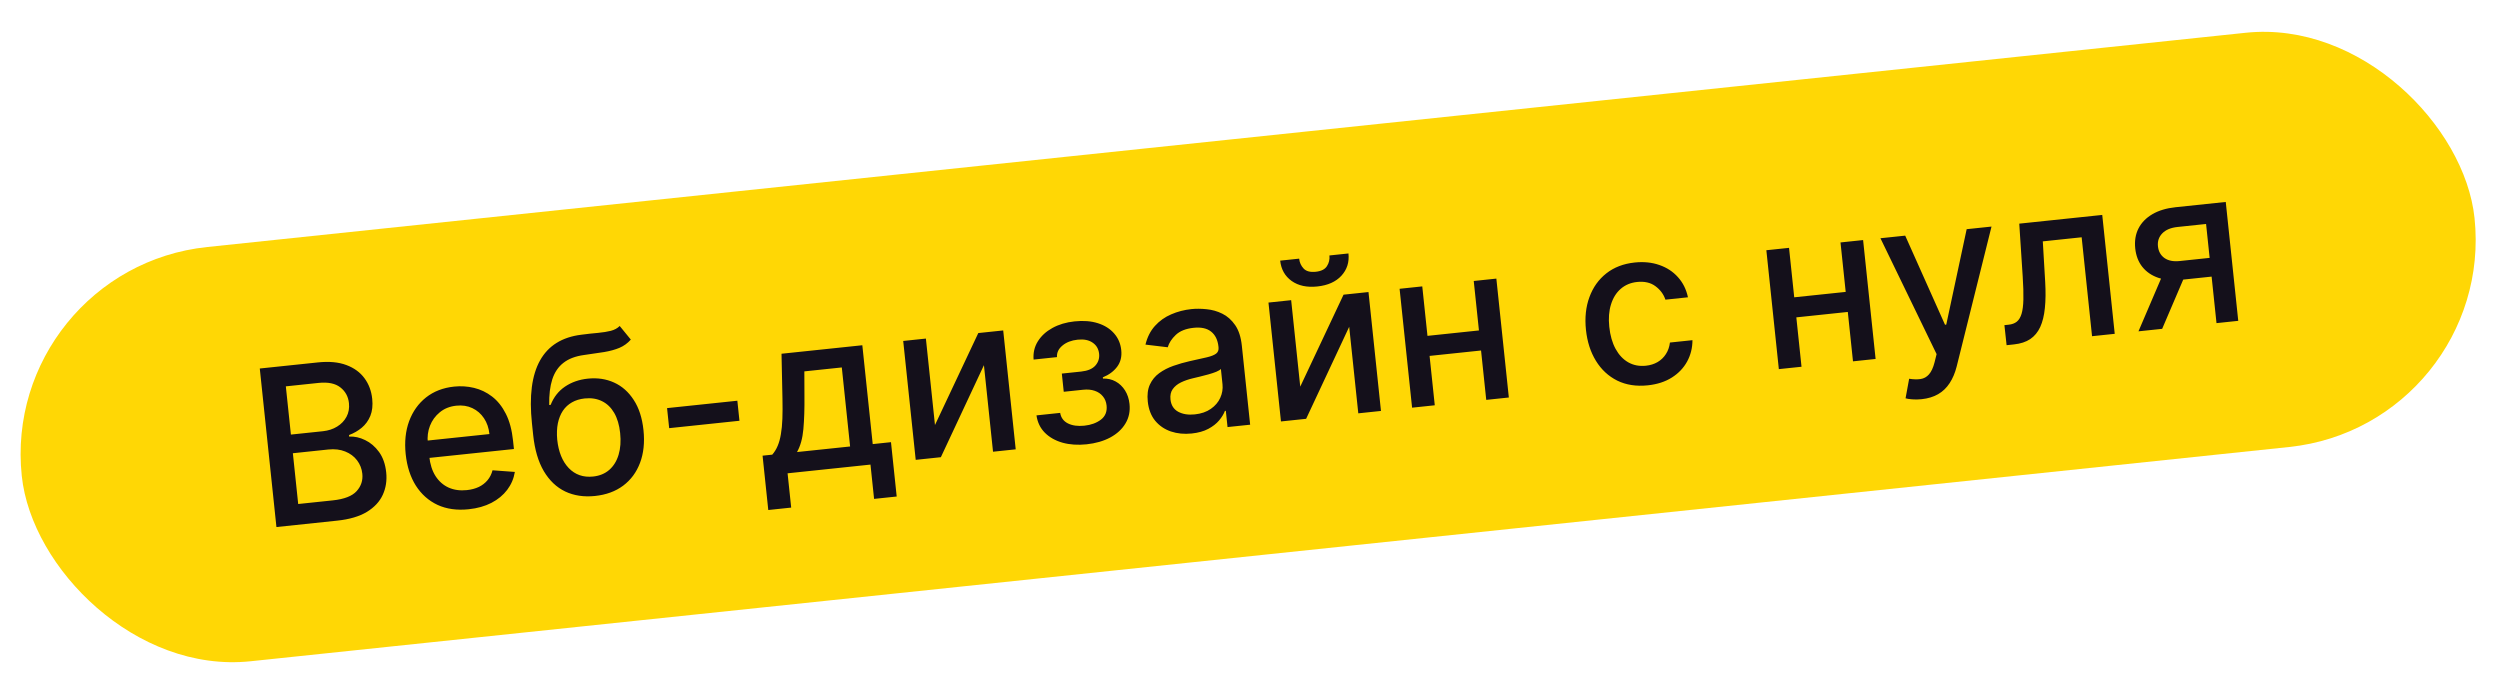
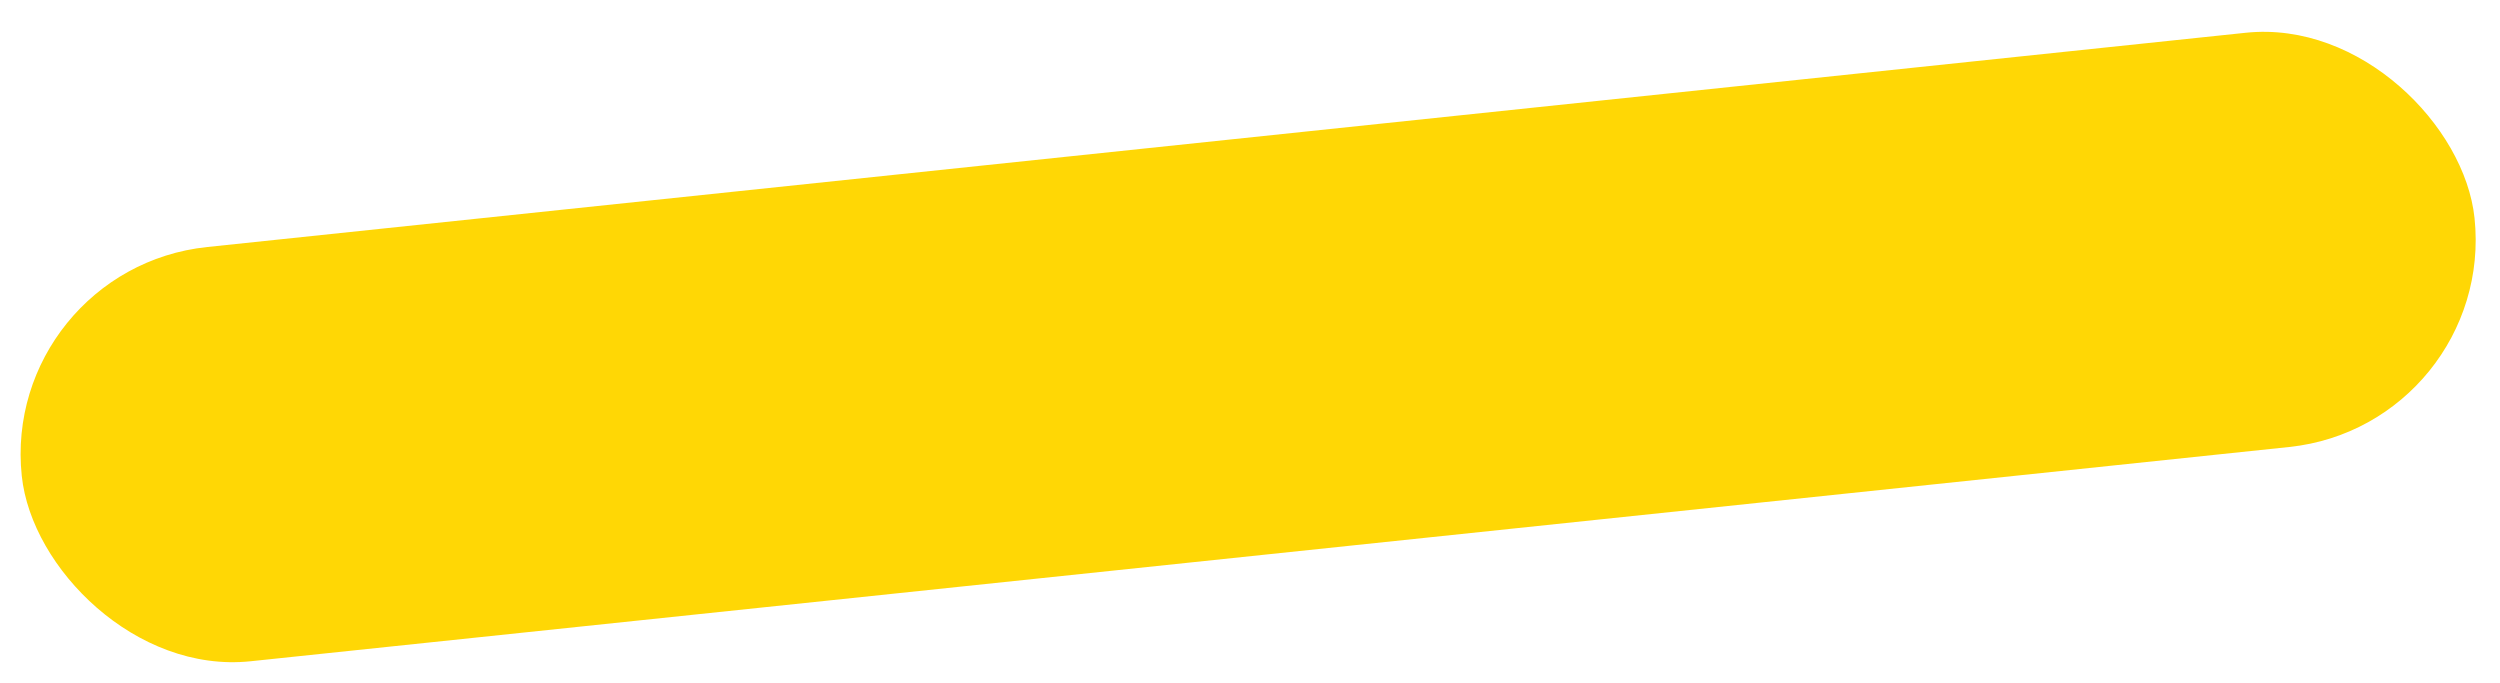
<svg xmlns="http://www.w3.org/2000/svg" width="183" height="50" viewBox="0 0 183 50" fill="none">
  <g filter="url(#filter0_b_219_805)">
    <rect y="19.676" width="180.532" height="30.488" rx="15.244" transform="rotate(-6 0 19.676)" fill="#FFD705" />
-     <path d="M20.235 38.579L19.016 26.975L23.265 26.529C24.089 26.442 24.785 26.506 25.353 26.721C25.922 26.933 26.364 27.255 26.681 27.688C26.997 28.116 27.185 28.618 27.246 29.192C27.297 29.676 27.251 30.093 27.108 30.444C26.965 30.791 26.755 31.081 26.477 31.312C26.203 31.54 25.894 31.717 25.548 31.845L25.56 31.959C25.947 31.937 26.336 32.022 26.727 32.214C27.121 32.402 27.461 32.693 27.747 33.086C28.032 33.48 28.207 33.977 28.27 34.578C28.332 35.171 28.249 35.718 28.019 36.22C27.792 36.717 27.404 37.134 26.856 37.471C26.306 37.803 25.582 38.017 24.683 38.111L20.235 38.579ZM21.828 36.893L24.355 36.628C25.194 36.54 25.777 36.314 26.106 35.951C26.434 35.588 26.573 35.163 26.522 34.676C26.483 34.309 26.355 33.983 26.138 33.697C25.921 33.41 25.631 33.194 25.268 33.049C24.909 32.903 24.495 32.855 24.027 32.904L21.438 33.177L21.828 36.893ZM21.294 31.811L23.64 31.565C24.033 31.523 24.378 31.411 24.675 31.227C24.977 31.042 25.206 30.804 25.362 30.513C25.522 30.217 25.583 29.883 25.543 29.509C25.493 29.029 25.282 28.644 24.912 28.355C24.542 28.065 24.009 27.957 23.314 28.03L20.923 28.281L21.294 31.811ZM34.308 37.277C33.451 37.367 32.693 37.262 32.035 36.961C31.38 36.655 30.85 36.186 30.443 35.553C30.04 34.915 29.791 34.145 29.696 33.242C29.603 32.351 29.686 31.548 29.947 30.833C30.212 30.118 30.625 29.538 31.185 29.093C31.749 28.648 32.436 28.383 33.244 28.298C33.735 28.247 34.219 28.278 34.697 28.392C35.175 28.506 35.616 28.717 36.019 29.026C36.422 29.335 36.758 29.756 37.028 30.289C37.297 30.819 37.474 31.478 37.556 32.267L37.62 32.868L30.702 33.595L30.568 32.326L35.826 31.773C35.779 31.327 35.647 30.942 35.43 30.618C35.212 30.289 34.928 30.042 34.578 29.876C34.233 29.71 33.841 29.65 33.402 29.696C32.926 29.746 32.523 29.907 32.193 30.179C31.866 30.446 31.626 30.777 31.472 31.171C31.322 31.561 31.27 31.973 31.316 32.408L31.42 33.399C31.481 33.981 31.635 34.465 31.882 34.851C32.133 35.238 32.454 35.519 32.847 35.695C33.239 35.868 33.683 35.928 34.178 35.876C34.499 35.842 34.787 35.766 35.042 35.648C35.296 35.526 35.51 35.362 35.683 35.157C35.856 34.951 35.98 34.707 36.053 34.425L37.687 34.545C37.608 35.031 37.421 35.468 37.126 35.858C36.834 36.244 36.45 36.562 35.972 36.81C35.497 37.055 34.943 37.211 34.308 37.277ZM45.362 23.862L46.177 24.859C45.941 25.125 45.663 25.326 45.341 25.463C45.023 25.596 44.65 25.698 44.222 25.77C43.794 25.837 43.303 25.91 42.749 25.987C42.124 26.072 41.623 26.262 41.246 26.558C40.868 26.849 40.595 27.253 40.427 27.767C40.263 28.276 40.188 28.903 40.201 29.646L40.309 29.635C40.535 29.065 40.886 28.62 41.36 28.299C41.838 27.977 42.392 27.783 43.023 27.717C43.725 27.643 44.368 27.738 44.949 28.002C45.53 28.265 46.011 28.69 46.389 29.277C46.771 29.859 47.009 30.596 47.103 31.487C47.197 32.39 47.113 33.188 46.85 33.88C46.59 34.572 46.179 35.128 45.616 35.55C45.057 35.968 44.371 36.22 43.559 36.305C42.747 36.39 42.019 36.282 41.377 35.979C40.737 35.672 40.213 35.173 39.804 34.483C39.4 33.792 39.141 32.914 39.029 31.849L38.939 30.988C38.729 28.997 38.927 27.462 39.532 26.383C40.136 25.303 41.143 24.676 42.553 24.501C43.009 24.442 43.417 24.397 43.776 24.367C44.136 24.333 44.447 24.283 44.712 24.217C44.979 24.147 45.196 24.029 45.362 23.862ZM43.415 34.882C43.887 34.833 44.281 34.671 44.596 34.397C44.914 34.12 45.143 33.75 45.281 33.288C45.42 32.827 45.458 32.296 45.395 31.695C45.333 31.106 45.187 30.616 44.959 30.223C44.731 29.831 44.433 29.545 44.067 29.366C43.7 29.183 43.277 29.117 42.797 29.167C42.442 29.205 42.132 29.3 41.865 29.454C41.598 29.605 41.377 29.809 41.202 30.068C41.031 30.327 40.908 30.634 40.835 30.989C40.765 31.34 40.749 31.737 40.788 32.18C40.883 33.079 41.164 33.773 41.631 34.262C42.103 34.751 42.697 34.958 43.415 34.882ZM53.974 29.333L54.128 30.8L48.983 31.341L48.829 29.874L53.974 29.333ZM56.238 37.333L55.82 33.355L56.528 33.281C56.692 33.095 56.824 32.881 56.925 32.638C57.029 32.394 57.108 32.108 57.161 31.782C57.219 31.455 57.255 31.077 57.271 30.648C57.287 30.215 57.288 29.722 57.276 29.169L57.207 25.894L63.122 25.272L63.883 32.508L65.22 32.367L65.638 36.345L63.983 36.519L63.719 34.008L57.651 34.646L57.915 37.156L56.238 37.333ZM58.341 33.09L62.228 32.682L61.62 26.897L58.878 27.185L58.885 29C58.895 29.923 58.868 30.728 58.807 31.414C58.745 32.097 58.59 32.655 58.341 33.09ZM68.44 31.112L71.611 24.38L73.435 24.188L74.35 32.891L72.69 33.066L72.024 26.731L68.871 33.467L67.03 33.661L66.115 24.958L67.775 24.783L68.44 31.112ZM75.87 30.406L77.604 30.223C77.664 30.576 77.853 30.833 78.172 30.994C78.495 31.155 78.896 31.21 79.375 31.16C79.863 31.109 80.267 30.961 80.589 30.717C80.911 30.47 81.048 30.125 81.002 29.683C80.974 29.419 80.883 29.195 80.731 29.013C80.581 28.826 80.382 28.69 80.132 28.606C79.887 28.521 79.603 28.495 79.282 28.529L77.866 28.678L77.726 27.346L79.142 27.198C79.622 27.147 79.969 27 80.184 26.756C80.399 26.512 80.489 26.225 80.455 25.897C80.417 25.542 80.259 25.27 79.98 25.082C79.703 24.889 79.339 24.817 78.885 24.864C78.425 24.913 78.052 25.057 77.768 25.297C77.484 25.533 77.351 25.814 77.37 26.141L75.659 26.321C75.619 25.832 75.721 25.39 75.966 24.994C76.214 24.593 76.569 24.266 77.031 24.011C77.497 23.752 78.039 23.59 78.659 23.525C79.305 23.457 79.875 23.502 80.369 23.66C80.863 23.818 81.257 24.067 81.553 24.407C81.852 24.745 82.026 25.153 82.076 25.629C82.127 26.109 82.025 26.517 81.77 26.853C81.518 27.185 81.171 27.441 80.728 27.621L80.737 27.712C81.076 27.699 81.385 27.77 81.665 27.924C81.944 28.077 82.173 28.296 82.352 28.579C82.531 28.862 82.64 29.192 82.68 29.57C82.736 30.102 82.637 30.579 82.383 30.999C82.133 31.418 81.76 31.761 81.265 32.027C80.773 32.289 80.197 32.454 79.536 32.524C78.894 32.591 78.307 32.552 77.776 32.405C77.249 32.254 76.816 32.01 76.479 31.671C76.145 31.331 75.942 30.91 75.87 30.406ZM87.236 31.732C86.685 31.79 86.175 31.74 85.708 31.583C85.241 31.422 84.856 31.159 84.554 30.793C84.256 30.427 84.077 29.959 84.017 29.389C83.965 28.898 84.017 28.484 84.173 28.147C84.328 27.81 84.557 27.532 84.858 27.313C85.16 27.094 85.504 26.916 85.891 26.78C86.278 26.644 86.674 26.53 87.081 26.438C87.596 26.322 88.013 26.229 88.334 26.157C88.655 26.081 88.884 25.99 89.022 25.884C89.16 25.778 89.218 25.623 89.196 25.419L89.192 25.379C89.14 24.885 88.96 24.516 88.652 24.273C88.348 24.03 87.922 23.938 87.374 23.995C86.804 24.055 86.367 24.229 86.065 24.517C85.767 24.8 85.571 25.101 85.479 25.42L83.848 25.225C83.982 24.676 84.213 24.221 84.541 23.858C84.873 23.49 85.269 23.208 85.73 23.011C86.19 22.81 86.682 22.682 87.207 22.626C87.555 22.59 87.927 22.593 88.325 22.635C88.726 22.673 89.108 22.782 89.471 22.961C89.837 23.14 90.151 23.419 90.412 23.796C90.673 24.17 90.837 24.674 90.903 25.308L91.511 31.088L89.856 31.261L89.731 30.072L89.663 30.079C89.577 30.309 89.435 30.542 89.238 30.776C89.041 31.011 88.778 31.216 88.449 31.392C88.12 31.568 87.716 31.681 87.236 31.732ZM87.462 30.333C87.93 30.284 88.32 30.149 88.633 29.929C88.95 29.709 89.18 29.44 89.322 29.124C89.468 28.803 89.523 28.471 89.487 28.127L89.369 27.005C89.315 27.072 89.204 27.141 89.035 27.212C88.871 27.279 88.68 27.343 88.465 27.403C88.25 27.46 88.04 27.515 87.835 27.567C87.63 27.615 87.459 27.656 87.321 27.69C86.997 27.766 86.704 27.867 86.442 27.994C86.184 28.12 85.984 28.285 85.841 28.487C85.701 28.685 85.648 28.935 85.679 29.237C85.723 29.657 85.912 29.957 86.244 30.14C86.576 30.319 86.982 30.384 87.462 30.333ZM95.178 28.302L98.348 21.57L100.173 21.378L101.087 30.081L99.427 30.256L98.761 23.921L95.609 30.657L93.767 30.85L92.852 22.148L94.513 21.973L95.178 28.302ZM97.313 18.7L98.707 18.553C98.774 19.192 98.602 19.735 98.191 20.183C97.783 20.627 97.196 20.889 96.429 20.97C95.666 21.05 95.039 20.915 94.548 20.566C94.056 20.213 93.777 19.717 93.71 19.079L95.098 18.933C95.128 19.216 95.237 19.459 95.427 19.66C95.615 19.858 95.912 19.936 96.316 19.893C96.713 19.852 96.985 19.714 97.132 19.481C97.283 19.247 97.344 18.987 97.313 18.7ZM108.729 24.139L108.883 25.607L104.169 26.102L104.015 24.635L108.729 24.139ZM104.11 20.964L105.025 29.667L103.365 29.842L102.45 21.139L104.11 20.964ZM109.533 20.394L110.447 29.097L108.793 29.271L107.878 20.568L109.533 20.394ZM120.621 28.206C119.778 28.294 119.033 28.18 118.385 27.862C117.74 27.54 117.219 27.058 116.824 26.416C116.428 25.774 116.184 25.017 116.092 24.145C115.999 23.261 116.083 22.463 116.345 21.752C116.606 21.037 117.018 20.457 117.583 20.012C118.147 19.567 118.839 19.302 119.658 19.216C120.319 19.146 120.922 19.207 121.465 19.398C122.008 19.585 122.461 19.881 122.824 20.286C123.191 20.691 123.436 21.183 123.558 21.762L121.909 21.935C121.776 21.537 121.531 21.207 121.175 20.947C120.823 20.686 120.377 20.584 119.837 20.64C119.365 20.69 118.964 20.858 118.635 21.145C118.31 21.427 118.073 21.807 117.925 22.285C117.776 22.759 117.734 23.306 117.799 23.925C117.866 24.56 118.02 25.097 118.261 25.538C118.502 25.978 118.811 26.307 119.189 26.523C119.571 26.739 120.001 26.821 120.481 26.771C120.802 26.737 121.087 26.648 121.335 26.504C121.587 26.355 121.79 26.16 121.944 25.918C122.102 25.676 122.2 25.395 122.239 25.074L123.888 24.901C123.887 25.47 123.756 25.991 123.497 26.465C123.237 26.939 122.864 27.33 122.377 27.637C121.893 27.944 121.308 28.133 120.621 28.206ZM135.575 21.318L135.73 22.785L131.016 23.281L130.861 21.813L135.575 21.318ZM130.957 18.143L131.871 26.846L130.211 27.02L129.297 18.317L130.957 18.143ZM136.379 17.573L137.294 26.276L135.639 26.45L134.725 17.747L136.379 17.573ZM140.662 29.221C140.409 29.248 140.177 29.251 139.965 29.231C139.753 29.215 139.594 29.19 139.487 29.156L139.749 27.725C140.067 27.775 140.347 27.782 140.587 27.745C140.828 27.709 141.032 27.596 141.199 27.406C141.37 27.216 141.507 26.921 141.61 26.521L141.759 25.921L137.648 17.439L139.461 17.249L142.375 23.771L142.466 23.761L143.96 16.776L145.779 16.585L143.229 26.826C143.11 27.297 142.939 27.702 142.715 28.043C142.492 28.387 142.211 28.657 141.872 28.853C141.534 29.049 141.131 29.172 140.662 29.221ZM146.883 25.268L146.723 23.801L147.035 23.768C147.277 23.743 147.473 23.67 147.625 23.551C147.78 23.428 147.897 23.236 147.977 22.976C148.057 22.715 148.102 22.363 148.112 21.919C148.123 21.471 148.106 20.912 148.062 20.24L147.81 16.371L153.884 15.733L154.798 24.436L153.138 24.61L152.377 17.369L149.533 17.668L149.708 20.64C149.749 21.361 149.742 21.996 149.685 22.544C149.631 23.092 149.518 23.557 149.344 23.938C149.17 24.315 148.926 24.61 148.612 24.822C148.298 25.031 147.903 25.16 147.427 25.21L146.883 25.268ZM162.248 23.653L161.485 16.395L159.4 16.614C158.905 16.666 158.532 16.822 158.28 17.081C158.029 17.34 157.923 17.657 157.962 18.031C158.001 18.401 158.159 18.686 158.436 18.886C158.716 19.082 159.086 19.156 159.547 19.108L162.239 18.825L162.383 20.196L159.691 20.479C159.049 20.546 158.483 20.499 157.992 20.337C157.505 20.17 157.114 19.904 156.82 19.537C156.529 19.171 156.356 18.719 156.299 18.183C156.242 17.635 156.321 17.149 156.536 16.726C156.754 16.298 157.094 15.949 157.554 15.679C158.019 15.409 158.583 15.239 159.248 15.169L162.925 14.783L163.84 23.485L162.248 23.653ZM156.536 24.253L158.528 19.599L160.261 19.416L158.27 24.071L156.536 24.253Z" fill="#14101B" />
  </g>
  <defs>
    <filter id="filter0_b_219_805" x="-8.444" y="-7.639" width="199.618" height="66.079" filterUnits="userSpaceOnUse" color-interpolation-filters="sRGB">
      <feFlood flood-opacity="0" result="BackgroundImageFix" />
      <feGaussianBlur in="BackgroundImageFix" stdDeviation="4.222" />
      <feComposite in2="SourceAlpha" operator="in" result="effect1_backgroundBlur_219_805" />
      <feBlend mode="normal" in="SourceGraphic" in2="effect1_backgroundBlur_219_805" result="shape" />
    </filter>
  </defs>
</svg>